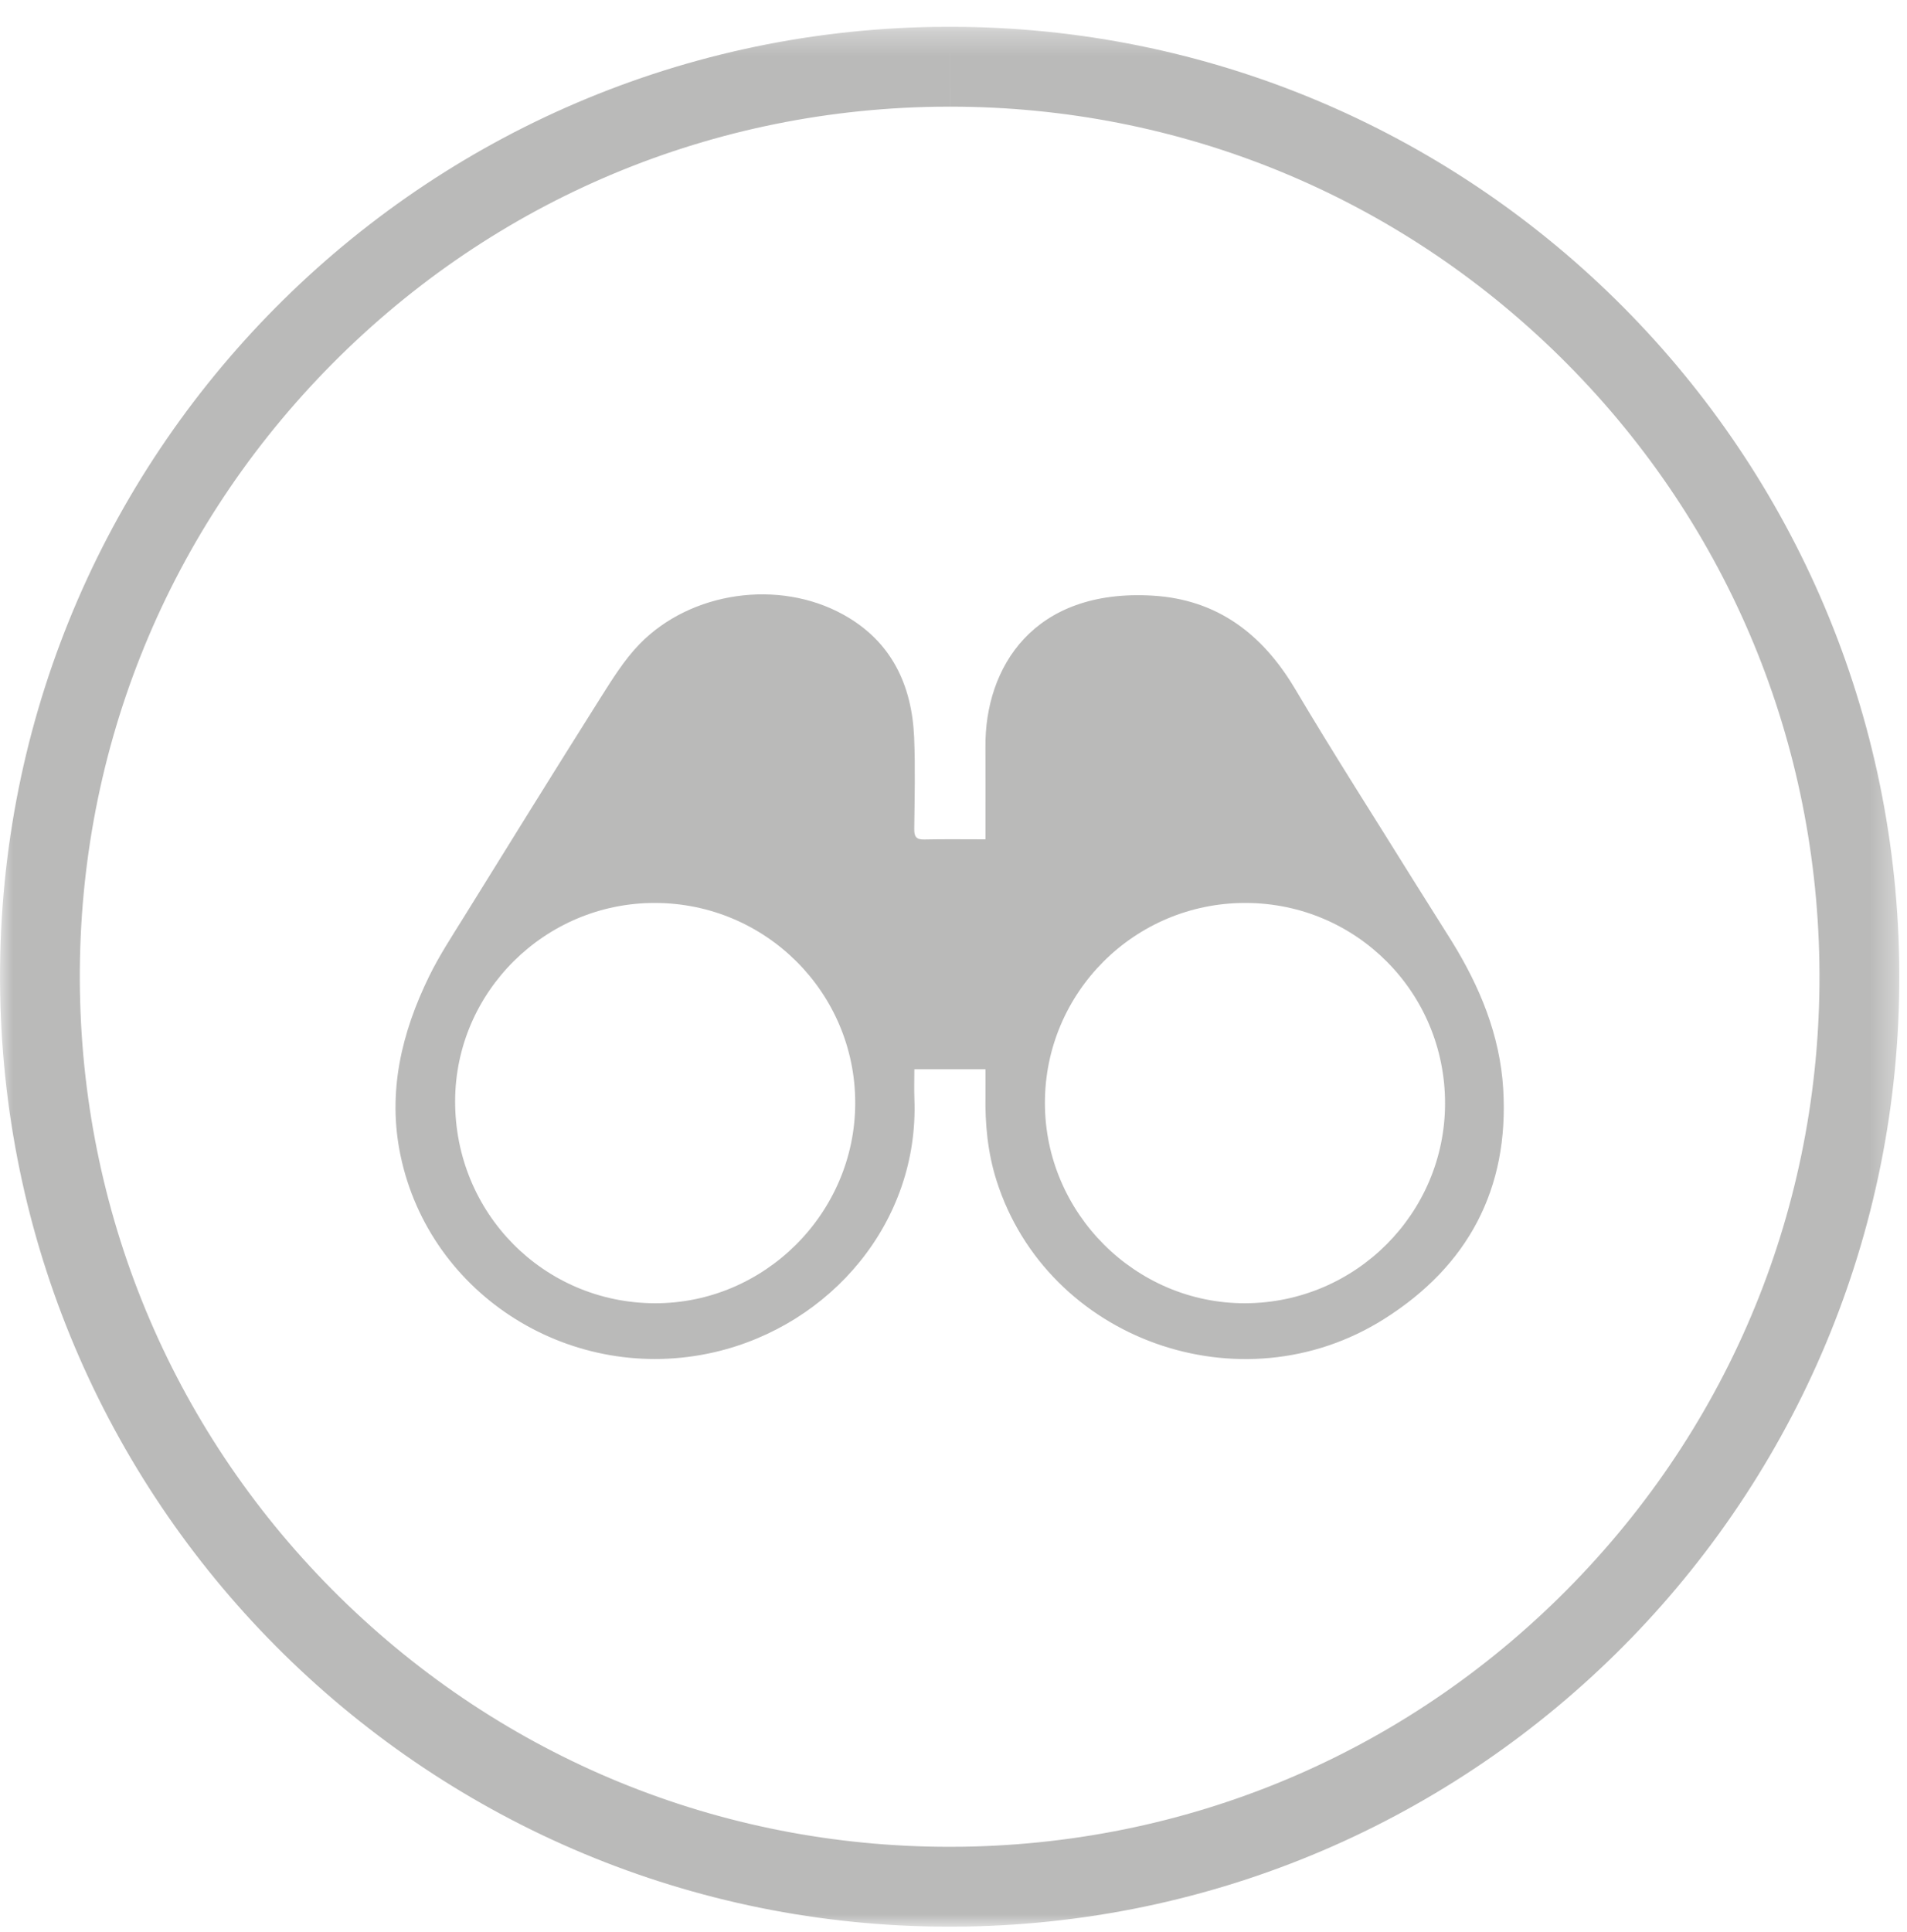
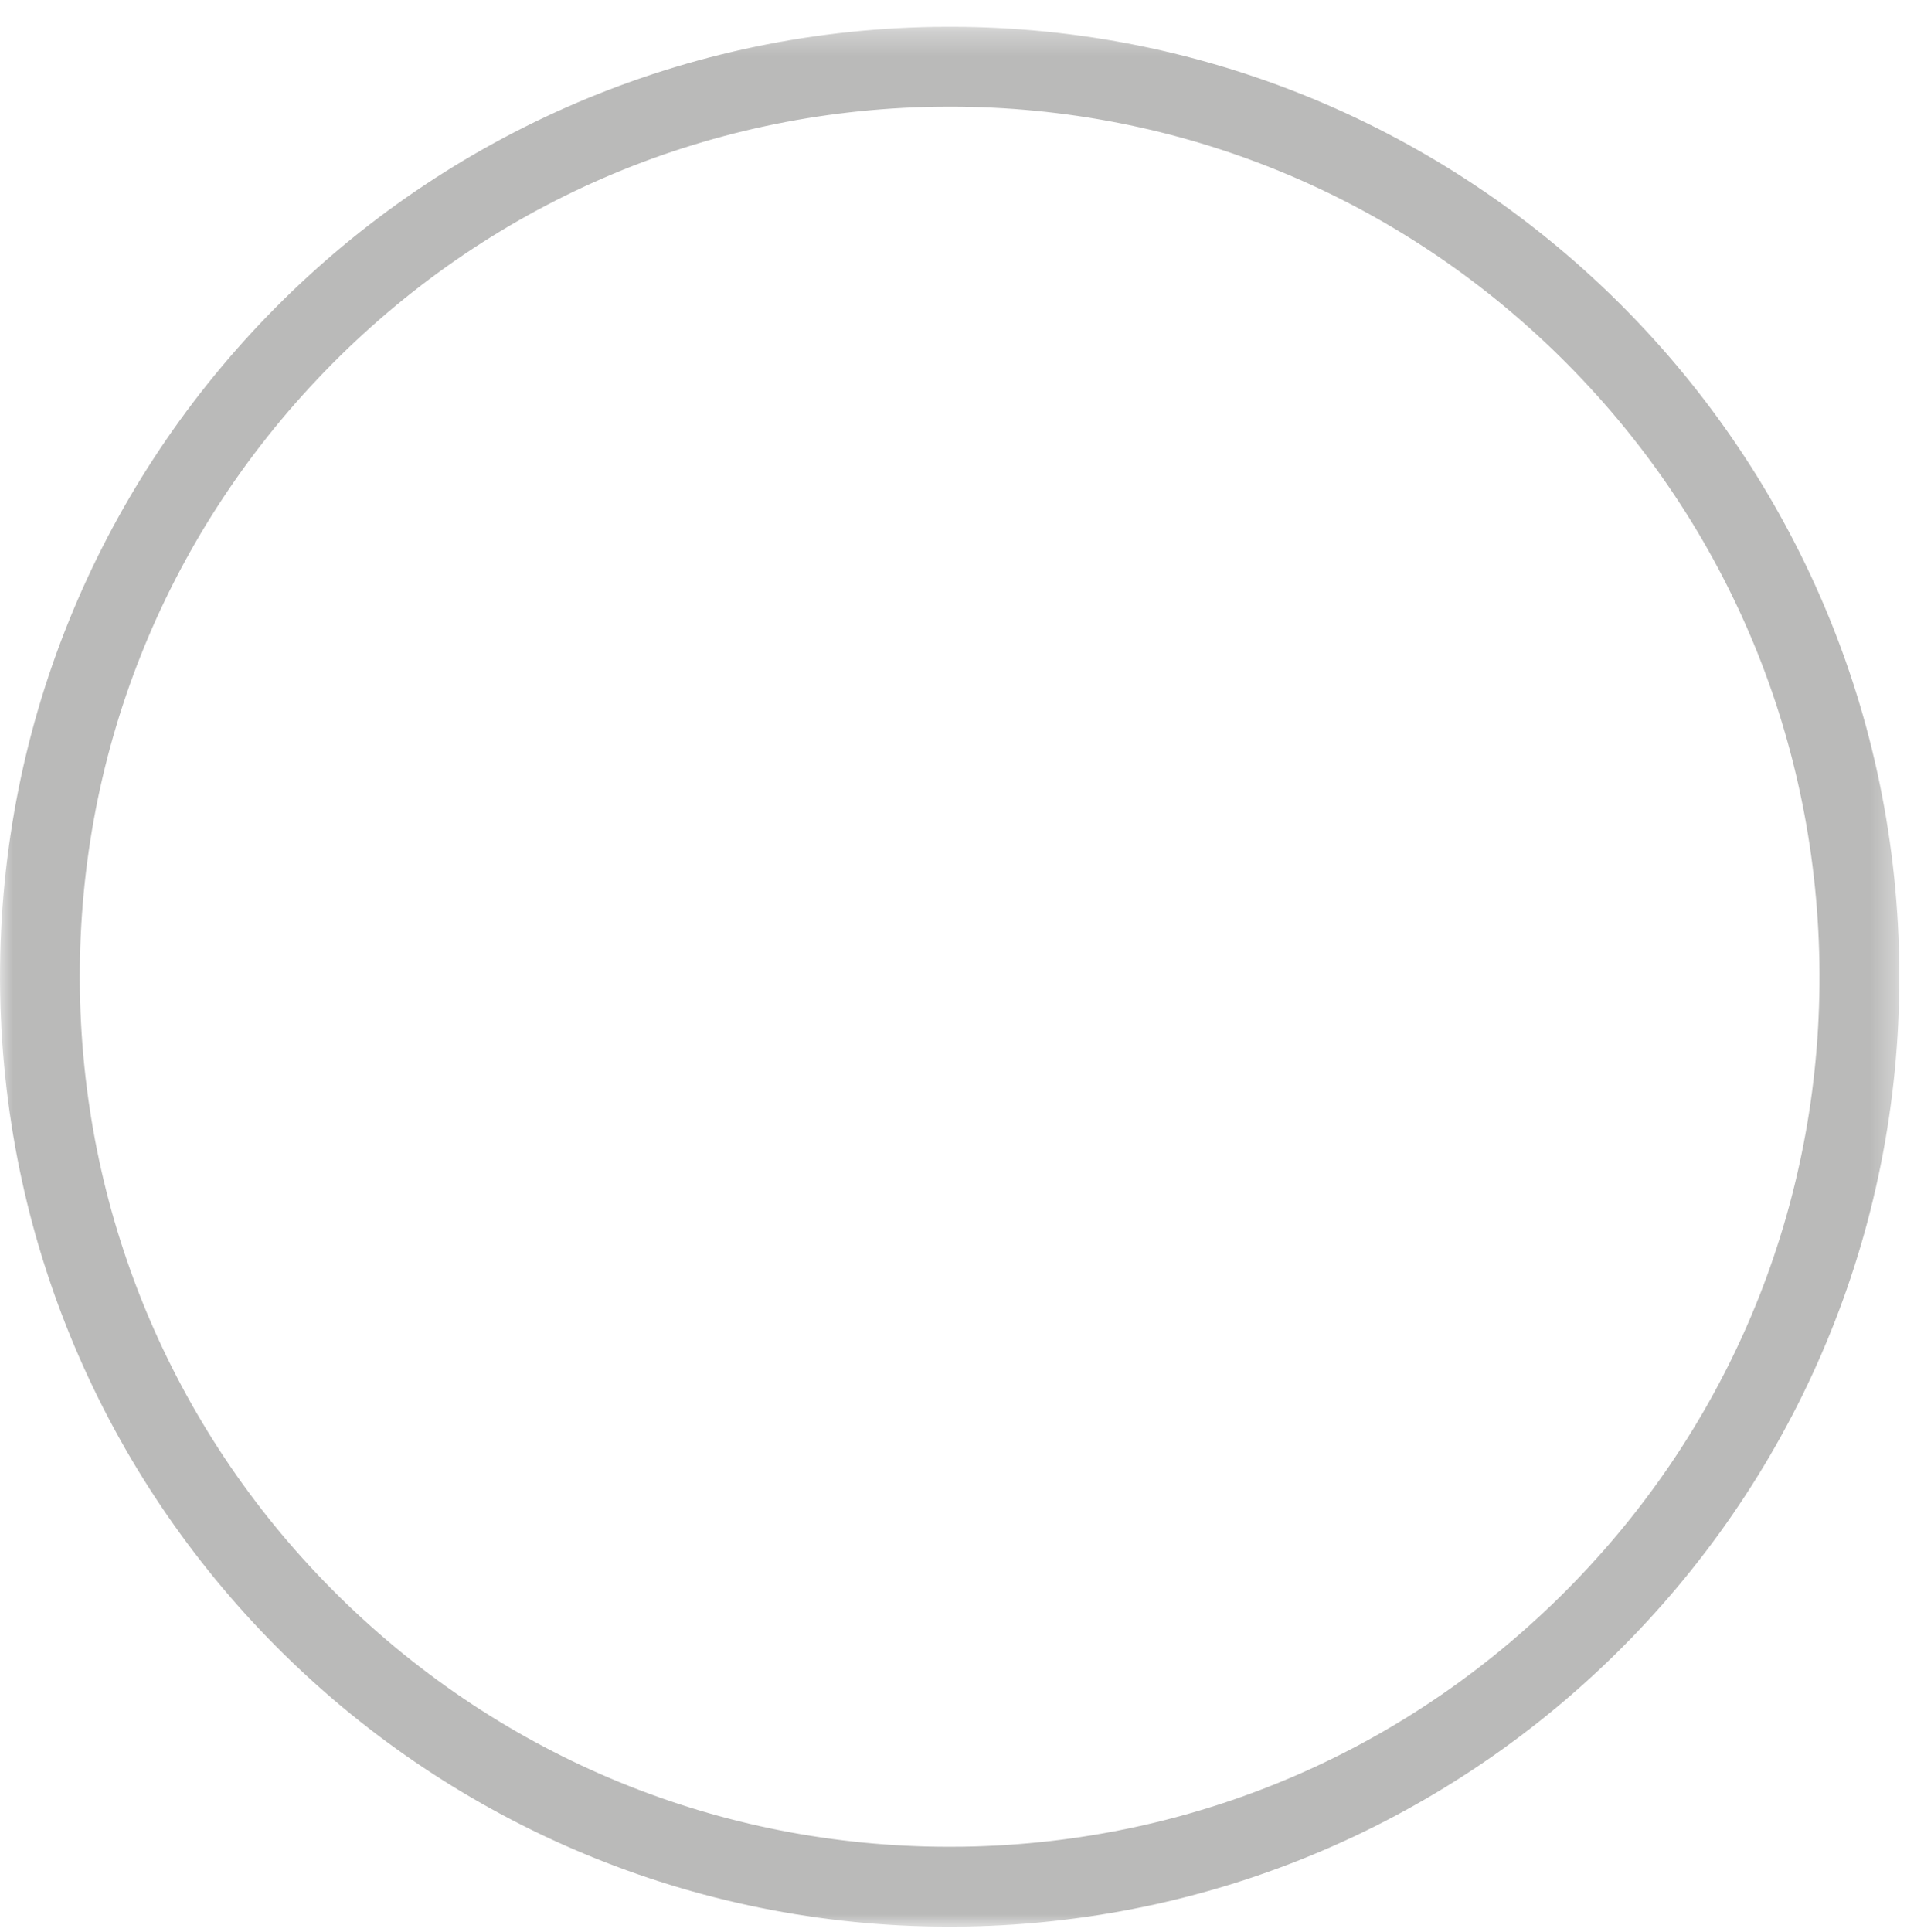
<svg xmlns="http://www.w3.org/2000/svg" xmlns:xlink="http://www.w3.org/1999/xlink" width="77" height="78" viewBox="0 0 77 78">
  <defs>
    <polygon id="group-6-a" points=".001 .311 76.69 .311 76.69 77 .001 77" />
  </defs>
  <g fill="none" fill-rule="evenodd">
    <g transform="translate(0 .77)">
      <mask id="group-6-b" fill="#fff">
        <use xlink:href="#group-6-a" />
      </mask>
-       <path fill="#BABAB9" d="M38.36,0.311 L38.36,3.535 C47.623,3.535 56.363,7.114 62.973,13.613 C69.589,20.121 73.314,28.815 73.462,38.097 C73.611,47.477 70.101,56.354 63.572,63.093 C57.044,69.832 48.285,73.623 38.905,73.773 C38.714,73.777 38.522,73.777 38.331,73.777 C29.07,73.777 20.329,70.198 13.718,63.699 C7.1,57.193 3.375,48.496 3.227,39.215 C3.077,29.835 6.592,20.957 13.116,14.219 C19.645,7.48 28.406,3.689 37.786,3.539 C37.975,3.537 38.168,3.535 38.358,3.535 L38.36,0.311 Z M38.356,0.311 C38.152,0.311 37.942,0.311 37.734,0.315 C16.559,0.654 -0.332,18.092 0.006,39.267 C0.339,60.236 17.439,77.001 38.331,77.001 C38.537,77.001 38.747,76.999 38.955,76.997 C60.128,76.657 77.022,59.22 76.685,38.045 C76.35,17.078 59.252,0.311 38.356,0.311 L38.356,0.311 Z" mask="url(#group-6-b)" />
+       <path fill="#BABAB9" d="M38.36,0.311 L38.36,3.535 C47.623,3.535 56.363,7.114 62.973,13.613 C69.589,20.121 73.314,28.815 73.462,38.097 C73.611,47.477 70.101,56.354 63.572,63.093 C57.044,69.832 48.285,73.623 38.905,73.773 C38.714,73.777 38.522,73.777 38.331,73.777 C29.07,73.777 20.329,70.198 13.718,63.699 C7.1,57.193 3.375,48.496 3.227,39.215 C3.077,29.835 6.592,20.957 13.116,14.219 C19.645,7.48 28.406,3.689 37.786,3.539 C37.975,3.537 38.168,3.535 38.358,3.535 L38.36,0.311 Z M38.356,0.311 C38.152,0.311 37.942,0.311 37.734,0.315 C16.559,0.654 -0.332,18.092 0.006,39.267 C0.339,60.236 17.439,77.001 38.331,77.001 C38.537,77.001 38.747,76.999 38.955,76.997 C60.128,76.657 77.022,59.22 76.685,38.045 C76.35,17.078 59.252,0.311 38.356,0.311 L38.356,0.311 " mask="url(#group-6-b)" />
    </g>
-     <path fill="#BABAB9" d="M39.791,43.162 L36.919,43.162 C36.919,43.576 36.907,43.967 36.921,44.356 C37.117,49.326 33.548,53.49 28.859,54.579 C23.126,55.908 17.363,52.335 16.171,46.637 C15.638,44.086 16.212,41.686 17.332,39.399 C17.732,38.583 18.233,37.818 18.714,37.043 C20.545,34.088 22.377,31.133 24.231,28.193 C24.716,27.427 25.203,26.636 25.829,25.993 C27.898,23.872 31.448,23.371 34.047,24.807 C35.983,25.874 36.821,27.631 36.911,29.772 C36.961,31 36.928,32.232 36.915,33.462 C36.911,33.772 36.996,33.895 37.323,33.886 C38.124,33.868 38.927,33.88 39.791,33.88 C39.791,33.666 39.791,33.501 39.791,33.339 C39.791,32.276 39.797,31.212 39.789,30.149 C39.764,26.934 41.724,23.758 46.54,24.043 C49.15,24.197 50.977,25.591 52.296,27.814 C53.876,30.478 55.551,33.085 57.185,35.716 C57.659,36.477 58.144,37.231 58.617,37.992 C59.751,39.824 60.564,41.782 60.696,43.951 C60.941,47.986 59.274,51.105 55.89,53.24 C50.099,56.897 42.274,54.073 40.236,47.651 C39.879,46.523 39.77,45.364 39.791,44.188 C39.795,43.857 39.791,43.526 39.791,43.162 M50.282,36.448 C45.812,36.446 42.189,40.061 42.191,44.523 C42.193,48.972 45.855,52.627 50.292,52.606 C54.742,52.585 58.346,48.974 58.348,44.537 C58.35,40.055 54.754,36.448 50.282,36.448 M26.443,36.448 C22.012,36.442 18.385,40.038 18.377,44.444 C18.366,48.96 21.942,52.585 26.426,52.606 C30.861,52.627 34.528,48.972 34.532,44.527 C34.536,40.069 30.917,36.452 26.443,36.448" />
  </g>
</svg>